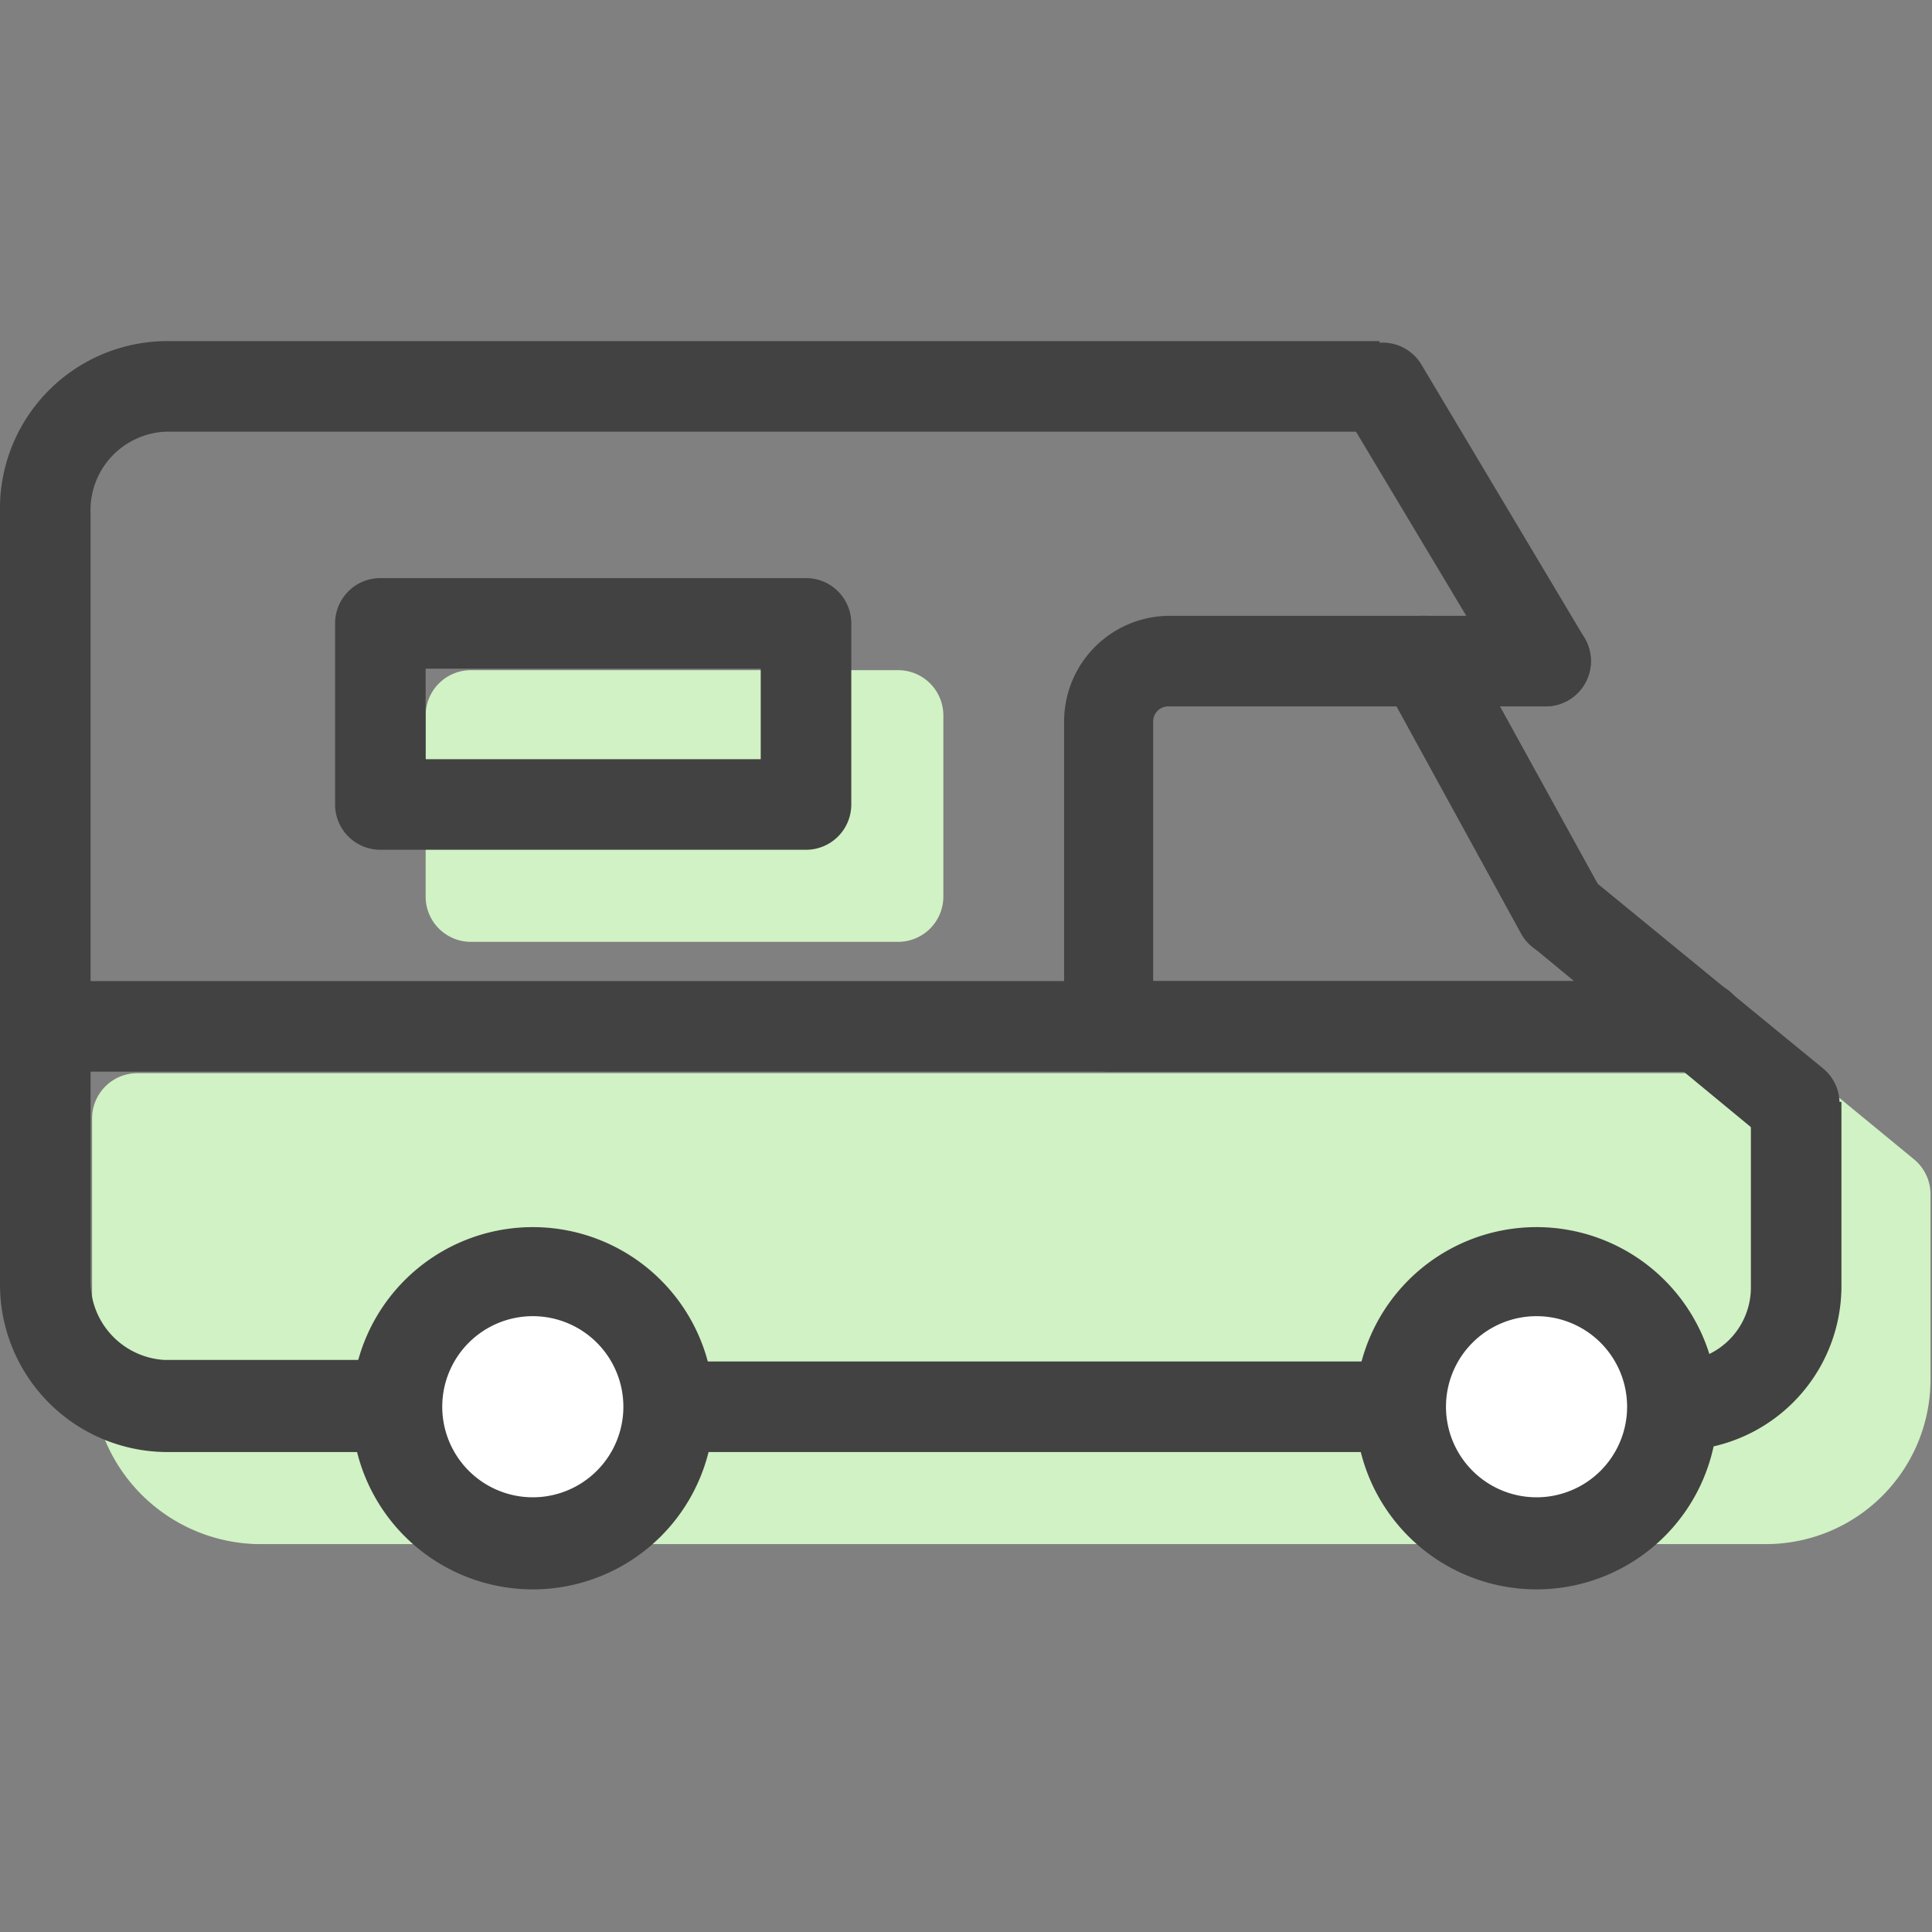
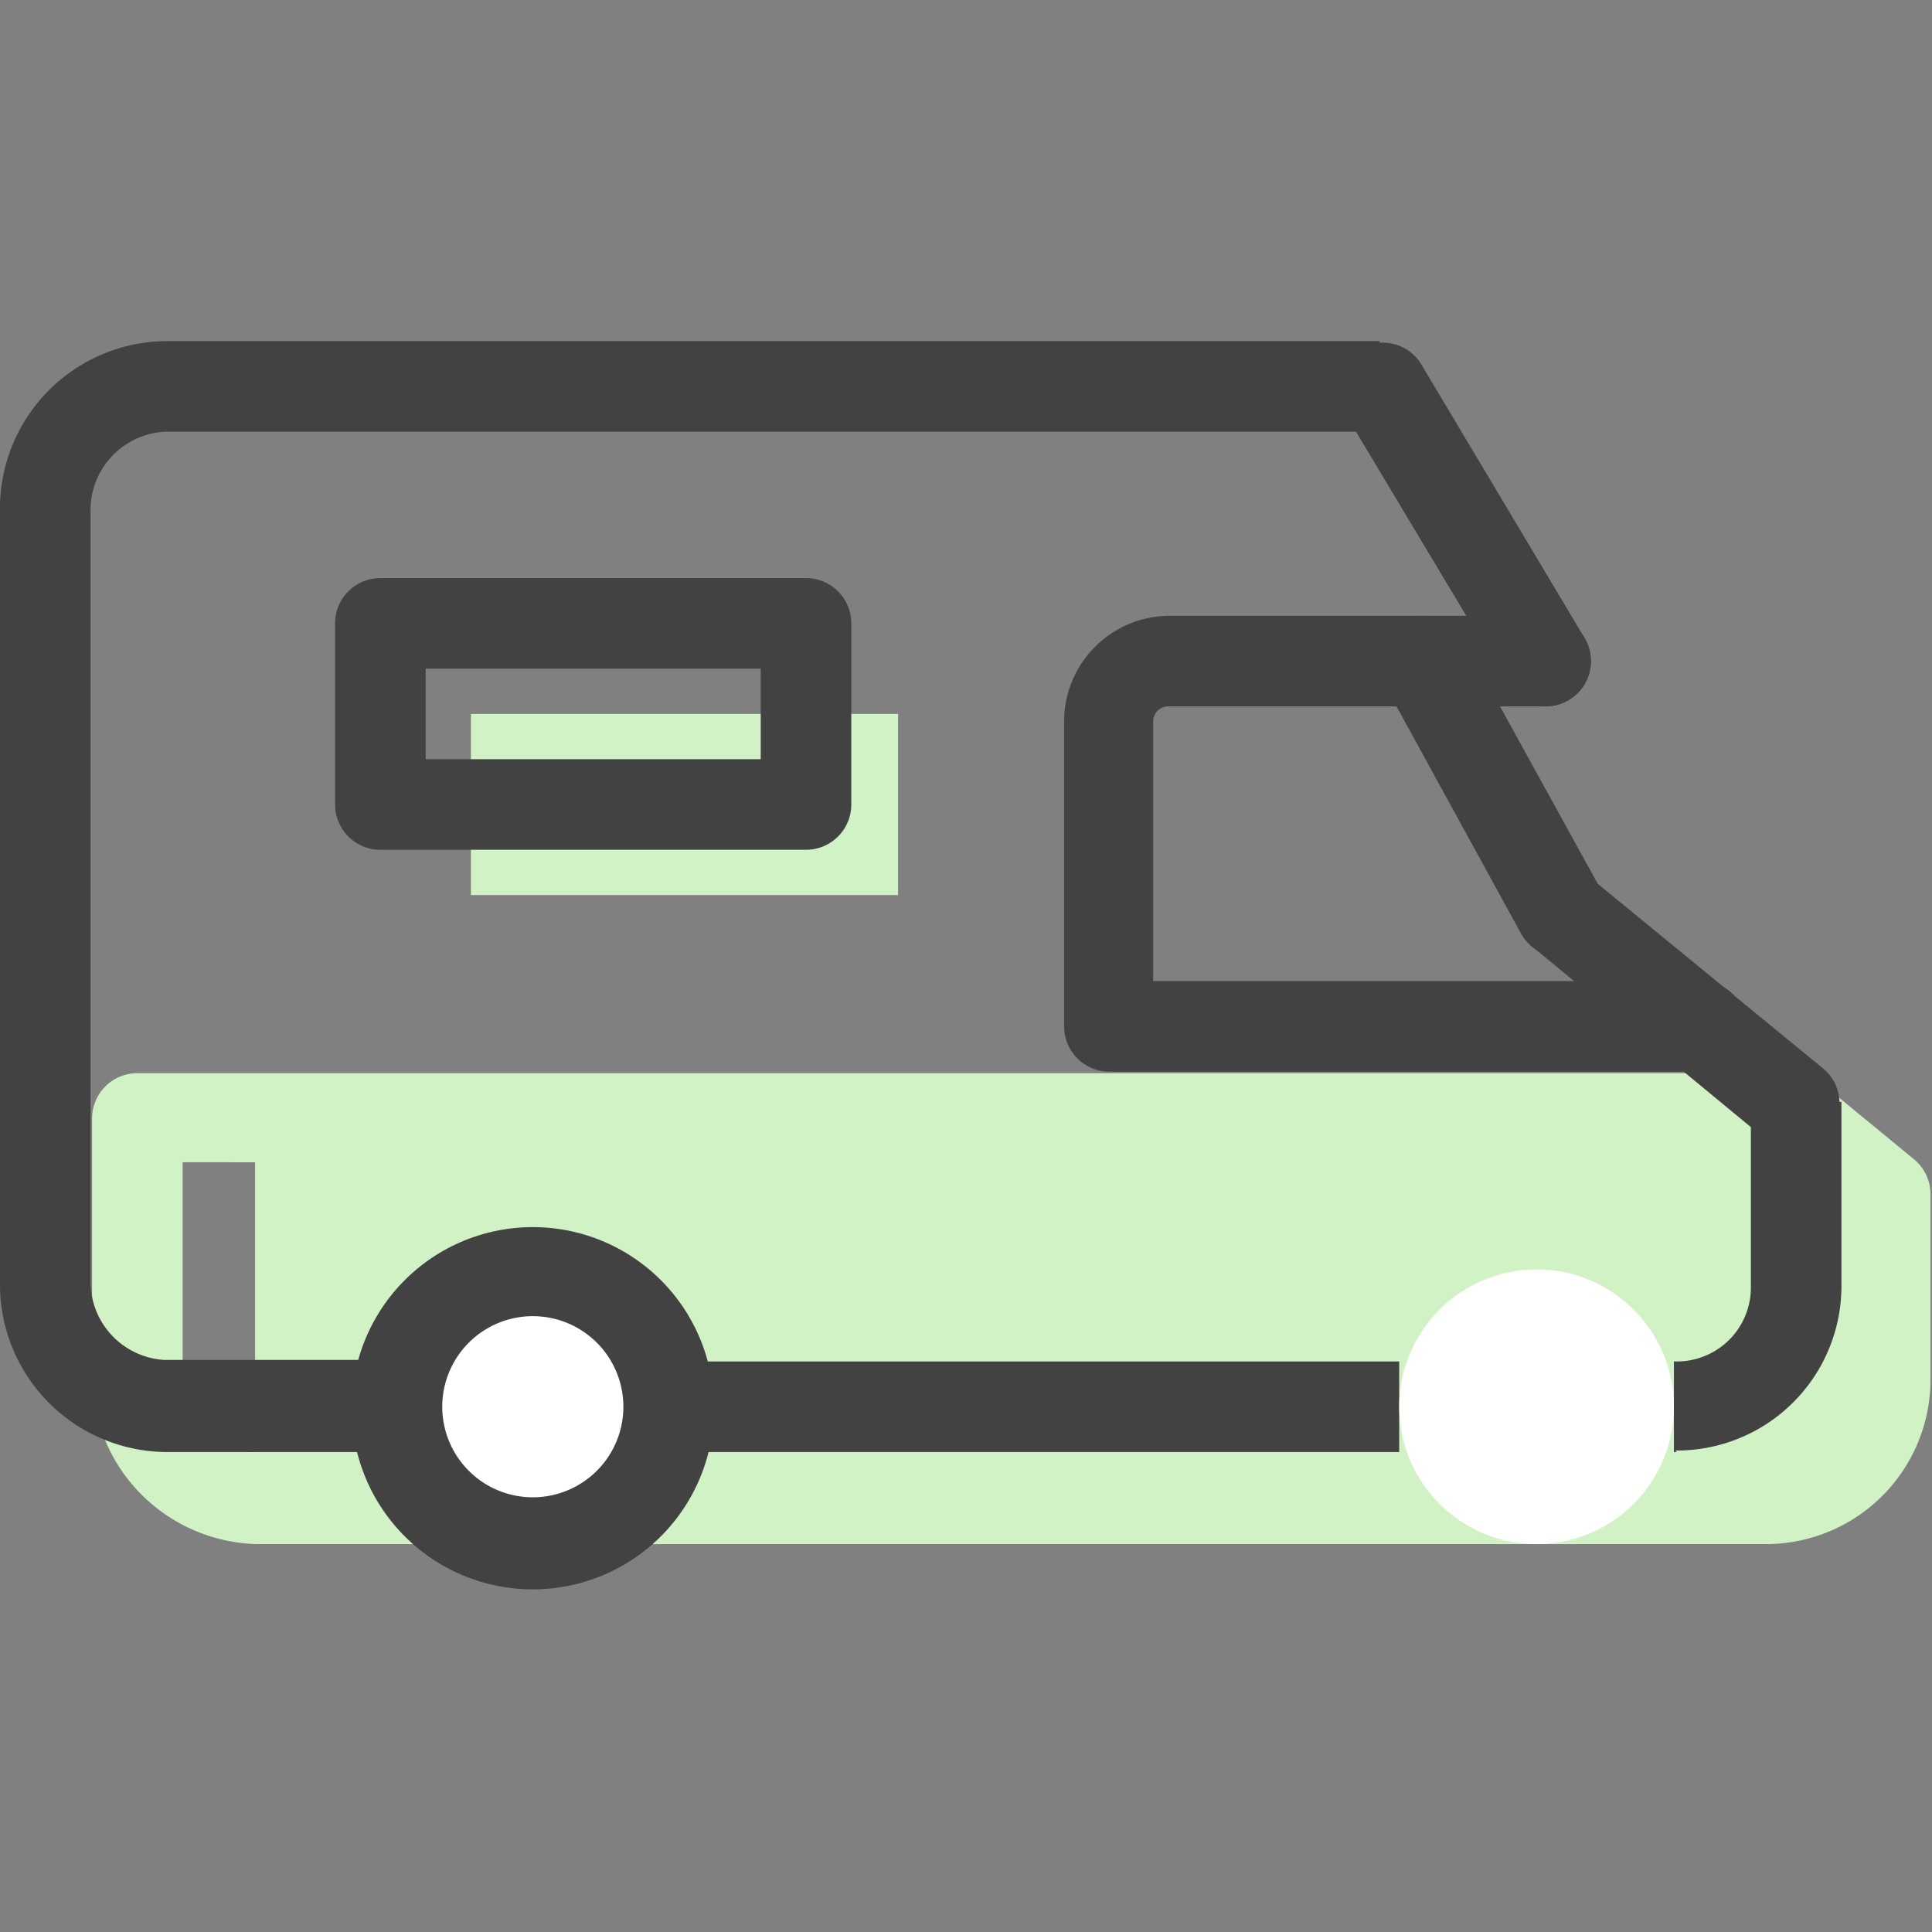
<svg xmlns="http://www.w3.org/2000/svg" width="128" height="128">
  <rect width="100%" height="100%" fill="#808080" stroke="none" />
-   <path d="M118.8 74l6.2 5.2v12.2a7.9 7.9 0 0 1-7.9 7.9H16.9a8.1 8.1 0 0 1-7.8-8.4V74.1h70.5" fill="#d1f2c4" />
+   <path d="M118.8 74l6.2 5.2v12.2a7.9 7.9 0 0 1-7.9 7.9H16.9V74.1h70.5" fill="#d1f2c4" />
  <path d="M117.1 102.3H17A11.2 11.2 0 0 1 6.1 90.9V74.1a3 3 0 0 1 3-3h109.7a3.2 3.2 0 0 1 .6 0l.3.1.4.2a2.6 2.6 0 0 1 .5.3l6.2 5.1a3 3 0 0 1 1.1 2.4v12.2a10.9 10.9 0 0 1-10.8 10.9zM12.1 77v13.8a5.2 5.2 0 0 0 4.8 5.4h100.2a4.9 4.9 0 0 0 4.9-4.9V80.6l-4.3-3.5zm19.1-29.7h28.3v12H31.2z" fill="#d1f2c4" />
-   <path d="M59.5 62.4H31.2a3 3 0 0 1-3-3v-12a3 3 0 0 1 3-3h28.3a3 3 0 0 1 3 3v12a3 3 0 0 1-3 3zm-25.3-6h22.3v-6H34.2z" fill="#d1f2c4" />
  <path d="M53.4 56.3H25.2a3 3 0 0 1-3-3v-12a3 3 0 0 1 3-3h28.2a3 3 0 0 1 3 3v12a3 3 0 0 1-3 3zm-25.2-6h22.2v-6H28.2zm74.3-3.5a3 3 0 0 1-2.6-1.4L89 27.2a3 3 0 1 1 5.2-3l10.8 18.1a3 3 0 0 1-2.6 4.5zm1 16.6a3 3 0 0 1-2.7-1.5l-9.1-16.6a3 3 0 0 1 5.2-3l9.2 16.7a3 3 0 0 1-2.7 4.5z" fill="#424242" />
  <path d="M26.2 96.2H10.9A11.1 11.1 0 0 1 0 85V34a11.1 11.1 0 0 1 10.9-11.4h80.5v6H11A5.2 5.2 0 0 0 6 34v50.8a5.2 5.2 0 0 0 4.9 5.3h15.3zm84.9 0h-.2v-6h.2a4.9 4.9 0 0 0 4.9-4.8V73h6v12.3a10.9 10.9 0 0 1-11 10.8zm-66.8-6h48.4v6H44.3z" fill="#424242" />
-   <path fill="#424242" d="M3 65h109.7v6H3z" />
  <path d="M112.8 71H73.5a3 3 0 0 1-3-3V47.8a7 7 0 0 1 7-7h24.9a3 3 0 0 1 0 6h-25a1 1 0 0 0-1 1V65h36.3a3 3 0 0 1 0 6z" fill="#424242" />
  <path d="M119 76.1a3 3 0 0 1-2-.6l-15.5-12.8a3 3 0 0 1 3.8-4.6l15.5 12.7a3 3 0 0 1-1.9 5.3z" fill="#424242" />
  <circle cx="35.3" cy="93.2" r="9.1" fill="#fff" />
  <path d="M35.3 105.3a12 12 0 1 1 12-12 12 12 0 0 1-12 12zm0-18.1a6 6 0 1 0 6 6 6 6 0 0 0-6-6z" fill="#424242" />
  <circle cx="101.8" cy="93.2" r="9.1" fill="#fff" />
-   <path d="M101.8 105.3a12 12 0 1 1 12-12 12 12 0 0 1-12 12zm0-18.1a6 6 0 1 0 6 6 6 6 0 0 0-6-6z" fill="#424242" />
  <path fill="none" d="M0 0h128v128H0z" />
</svg>